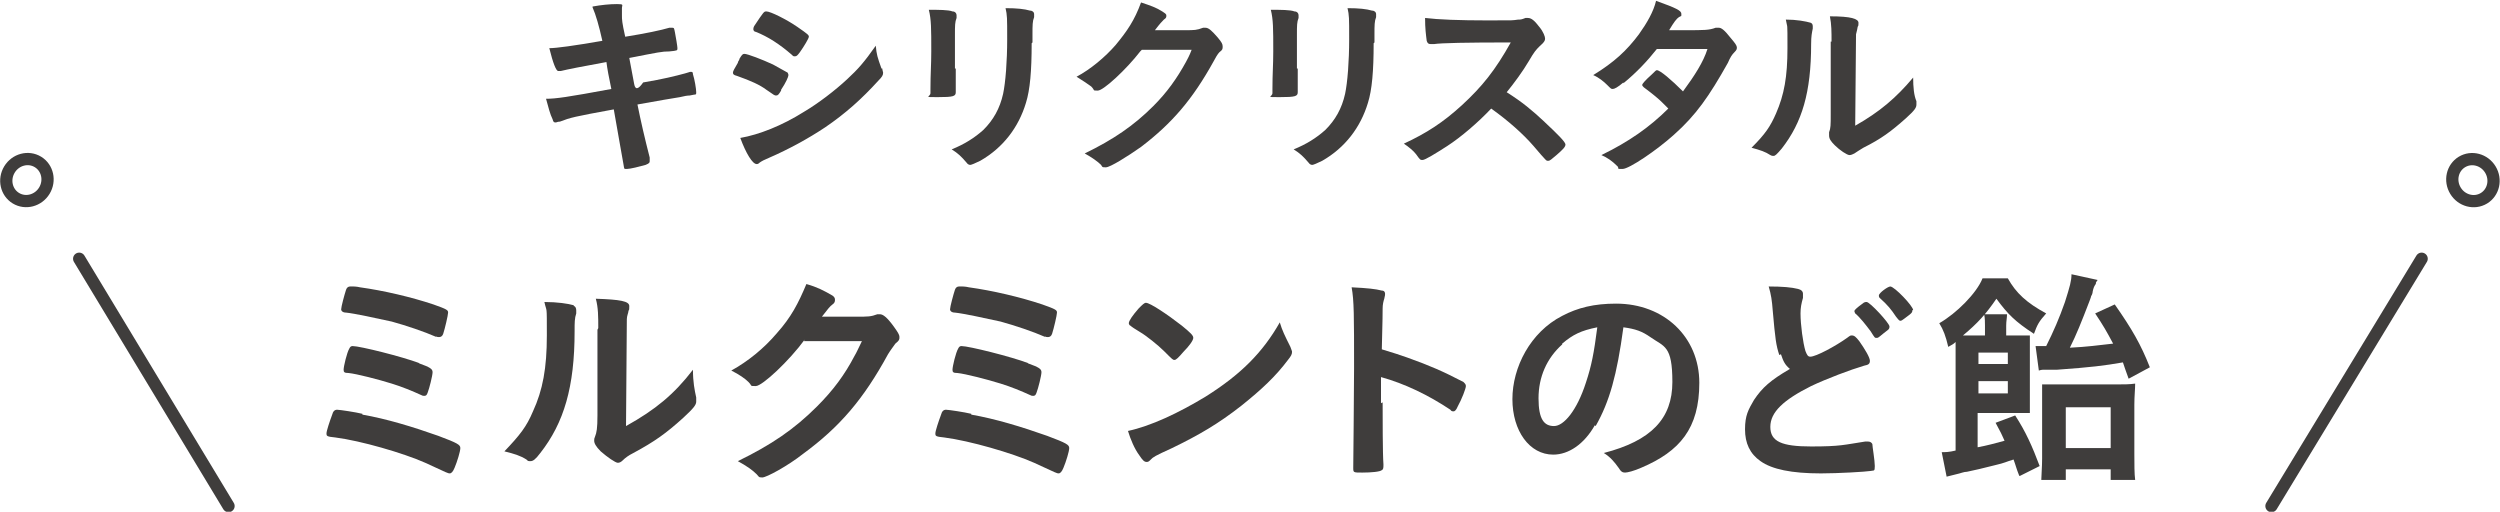
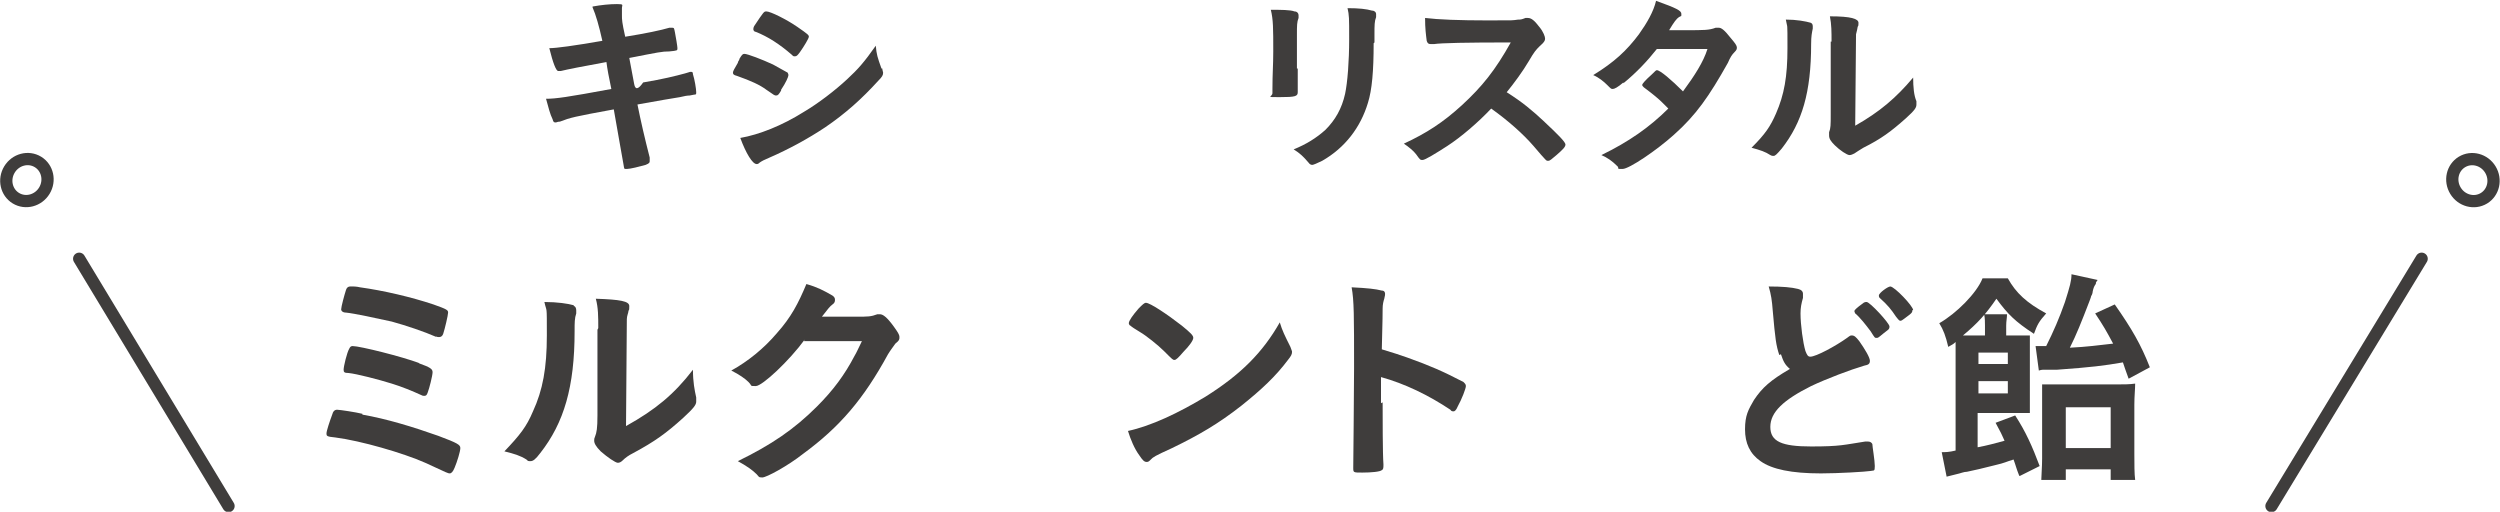
<svg xmlns="http://www.w3.org/2000/svg" id="uuid-678e1f3c-ebf8-4092-b38a-2af8bd1294d1" data-name="レイヤー 1" viewBox="0 0 306.3 62.7" width="306.3" height="62.7">
  <defs>
    <style>
      .uuid-513d4454-dd2b-4bbe-b7e4-7a0bd5bdb7ac {
        fill: #3f3d3c;
      }

      .uuid-ad1b5b5a-20c9-4d71-a835-0528f4d07bab {
        fill: none;
        stroke: #3f3d3c;
        stroke-linecap: round;
        stroke-linejoin: round;
        stroke-width: 1.5px;
      }
    </style>
  </defs>
  <g>
    <path class="uuid-513d4454-dd2b-4bbe-b7e4-7a0bd5bdb7ac" d="m72.6.8c1.1-.2,2.1-.3,3-.3s.6.1.6.5,0,.2,0,.4c0,.1,0,.3,0,.5,0,.5,0,.8.4,2.6,2.5-.4,4.4-.8,5.4-1.1.2,0,.2,0,.4,0s.2.1.3.6.3,1.7.3,1.9c0,.3,0,.3-1,.4-.9,0-1.3.1-4.9.8q.4,2.1.6,3.2t1.1-.2c2.4-.4,4-.8,5.1-1.1.4-.1.6-.2.7-.2.2,0,.3,0,.3.3.2.6.4,1.8.4,2.2s0,.2-.8.4q-.4,0-1.2.2-1.3.2-5.2.9.6,3,1.5,6.5c0,.2,0,.3,0,.4,0,.2,0,.3-.5.5-.7.2-1.9.5-2.3.5s-.3,0-.4-.5c-.2-1.2-.6-3.3-1.2-6.8-4.9.9-5.3,1-6.6,1.5-.3,0-.4.1-.5.1-.2,0-.3,0-.4-.4-.3-.6-.5-1.4-.8-2.5,1.2,0,2.6-.2,8-1.2-.3-1.4-.5-2.5-.6-3.3q-4.4.8-5.6,1.1c-.2,0-.2,0-.3,0q-.4,0-1.1-2.8,1.3,0,6.5-.9c-.4-1.8-.8-3.2-1.2-4.1Z" />
    <path class="uuid-513d4454-dd2b-4bbe-b7e4-7a0bd5bdb7ac" d="m95.7,11.1c-.3.5-.4.6-.6.6s-.2,0-1.2-.7c-.8-.6-1.9-1.1-3.6-1.7-.4-.1-.5-.2-.5-.4s.2-.5.6-1.2c0-.2.2-.3.2-.5.3-.5.4-.6.6-.6.4,0,2.2.7,3.5,1.3.7.4,1.6.9,1.8,1,0,0,.1.2.1.3,0,.2-.3.9-.9,1.8Zm12.4-2.7c0,.2.1.4.1.5,0,.3-.1.5-.6,1-2,2.2-4,4-6.5,5.7-2.1,1.4-4.5,2.7-6.8,3.7-.7.3-.9.4-1.2.6-.2.2-.3.2-.4.2-.5,0-1.3-1.3-2-3.2,2.3-.4,5.1-1.5,7.8-3.2,1.7-1,3.8-2.6,5.3-4,1.3-1.2,2.1-2.1,3.5-4.1.1,1.1.2,1.4.7,2.8Zm-10.1-2c-.3.4-.4.5-.6.5s-.2,0-.4-.2c-1.5-1.3-2.9-2.2-4.4-2.8-.2,0-.3-.2-.3-.3s0-.2.1-.4c1.2-1.8,1.2-1.8,1.5-1.8.5,0,2.5,1,3.8,1.9s1.4,1,1.4,1.2-.6,1.2-1.1,1.9Z" />
-     <path class="uuid-513d4454-dd2b-4bbe-b7e4-7a0bd5bdb7ac" d="m117.1,8.4c0,.6,0,1.7,0,2.3,0,.2,0,.5,0,.6,0,.5-.3.6-2.2.6s-.9,0-.9-.5v-.5c0-1.9.1-2.9.1-4.6,0-2.8,0-3.9-.3-5.1,1.2,0,2.4,0,2.9.2.3,0,.5.2.5.5s0,.2,0,.3c-.2.5-.2.9-.2,2.1v4.1Zm9.3-3.1c0,3.4-.2,5.7-.7,7.3-.9,3-2.8,5.5-5.6,7.1-.6.3-1.1.5-1.2.5s-.3,0-.5-.3c-.6-.7-1-1.1-1.8-1.6,1.5-.6,2.8-1.4,3.9-2.4,1.2-1.2,2-2.6,2.4-4.4.3-1.4.5-4,.5-6.7s0-2.9-.2-3.8c1.4,0,2.3.1,3,.3.3,0,.5.2.5.4s0,.2,0,.4c-.2.5-.2,1-.2,2.1v1Z" />
-     <path class="uuid-513d4454-dd2b-4bbe-b7e4-7a0bd5bdb7ac" d="m139.7,6.3c-1.7,2.2-4.5,4.8-5.2,4.8s-.3,0-.8-.5c-.4-.3-1-.7-1.8-1.2,1.7-.9,3.5-2.4,4.8-3.9,1.4-1.7,2.3-3,3.1-5.2,1.2.4,1.8.6,2.6,1.1.3.2.5.3.5.5s0,.3-.3.5c-.2.2-.5.5-1.1,1.3h3.6c1.3,0,1.5,0,2.3-.3,0,0,.2,0,.3,0,.4,0,.8.4,1.5,1.2.5.6.6.8.6,1.1s0,.4-.4.7c-.2.2-.5.7-.7,1.1-2.6,4.7-5.1,7.6-8.9,10.5-1.7,1.2-3.8,2.5-4.3,2.5s-.4,0-.6-.3c-.4-.4-1.1-.9-2-1.4,3.5-1.7,6-3.4,8.4-5.8,1.7-1.7,2.9-3.4,4-5.4.2-.4.4-.7.7-1.5h-6.1Z" />
    <path class="uuid-513d4454-dd2b-4bbe-b7e4-7a0bd5bdb7ac" d="m159,8.4c0,.6,0,1.7,0,2.3,0,.2,0,.5,0,.6,0,.5-.3.6-2.2.6s-.9,0-.9-.5v-.5c0-1.9.1-2.9.1-4.6,0-2.8,0-3.9-.3-5.1,1.2,0,2.4,0,2.9.2.3,0,.5.2.5.5s0,.2,0,.3c-.2.5-.2.9-.2,2.1v4.1Zm9.3-3.1c0,3.4-.2,5.7-.7,7.3-.9,3-2.8,5.5-5.6,7.1-.6.3-1.1.5-1.2.5s-.3,0-.5-.3c-.6-.7-1-1.1-1.8-1.6,1.5-.6,2.8-1.4,3.9-2.4,1.2-1.2,2-2.6,2.4-4.4.3-1.4.5-4,.5-6.7s0-2.9-.2-3.8c1.4,0,2.3.1,3,.3.3,0,.5.2.5.4s0,.2,0,.4c-.2.5-.2,1-.2,2.1v1Z" />
    <path class="uuid-513d4454-dd2b-4bbe-b7e4-7a0bd5bdb7ac" d="m189.3,15c1.5,1.4,2.5,2.4,2.5,2.7s-.3.6-1.1,1.3c-.6.5-.8.7-1,.7s-.2,0-.4-.2q-.3-.3-1.4-1.6c-1.3-1.5-3.1-3.1-5.2-4.6-1.6,1.7-3.7,3.5-5.4,4.6-1.4.9-2.7,1.7-3,1.7s-.3,0-.8-.7c-.3-.4-.9-.9-1.5-1.3,2.8-1.3,4.8-2.6,7.1-4.7,2.5-2.3,4.1-4.3,6-7.7q-8.1,0-9.4.2c-.3,0-.3,0-.4,0-.3,0-.4-.1-.5-.4-.1-.8-.2-1.5-.2-2.8,1.6.2,4.2.3,7.7.3s2.9,0,3.7-.1c.3,0,.4,0,.9-.2,0,0,.1,0,.3,0,.4,0,.8.3,1.4,1.1.5.6.7,1.2.7,1.4s0,.4-.7,1c-.4.4-.6.6-1.3,1.8-.7,1.2-1.8,2.7-2.7,3.8,1.9,1.2,3.1,2.2,4.6,3.6Z" />
    <path class="uuid-513d4454-dd2b-4bbe-b7e4-7a0bd5bdb7ac" d="m198.9,10.1c-.7.6-1.1.8-1.3.8s-.2,0-.7-.5c-.4-.4-1-.9-1.7-1.2,2.6-1.6,4.1-3,5.6-5,1-1.4,1.8-2.8,2.1-4.1,2.5.9,3.1,1.2,3.1,1.6s0,.2-.3.4-.6.6-1.2,1.6h.4c.8,0,1.4,0,1.6,0,2.3,0,2.9,0,3.7-.3.2,0,.3,0,.4,0,.3,0,.7.3,1.4,1.2.6.7.8,1,.8,1.2s0,.3-.3.6-.5.6-.8,1.3c-2.3,4.1-3.9,6.4-6.6,8.8-2.1,1.9-5.5,4.2-6.3,4.2s-.4,0-.6-.3c-.7-.7-1.3-1.1-2-1.4,3.3-1.6,5.9-3.4,8.2-5.7q-.2-.2-.7-.7c-.5-.5-1.1-1-2.3-1.9-.1-.1-.2-.2-.2-.3s.3-.5,1.2-1.3c.4-.4.5-.5.6-.5.4,0,1.8,1.2,3.2,2.6,1.4-1.9,2.5-3.6,3-5.2q-2.7,0-6.2,0c-1.1,1.4-2.5,2.9-4.1,4.2Z" />
    <path class="uuid-513d4454-dd2b-4bbe-b7e4-7a0bd5bdb7ac" d="m221.8,2.8c.2,0,.3.2.3.4s0,.1,0,.3c-.1.5-.2.9-.2,1.9,0,5.9-1.1,9.6-3.6,12.8-.6.7-.8.9-1,.9s-.2,0-.4-.1c-.6-.4-1.2-.6-2.3-.9,1.7-1.7,2.3-2.6,3-4.2,1-2.3,1.4-4.5,1.4-8s0-2.3-.2-3.5c1.3,0,2.4.2,3.1.4Zm2.6,2.3c0-1.2,0-2.1-.2-3.1,2.6,0,3.5.3,3.5.8s0,.2-.1.5c0,.1-.1.5-.2.9q0,.6-.1,11.2c3-1.7,5-3.4,7.1-5.9,0,1.2.1,2.2.4,2.9,0,.2,0,.3,0,.4,0,.4-.2.7-1.3,1.7-1.8,1.6-3,2.5-5.2,3.6-.5.3-.8.5-1.1.7-.2.1-.4.2-.6.2-.3,0-1.2-.6-1.8-1.2-.5-.5-.7-.8-.7-1.2s0-.2,0-.4c.2-.5.2-.9.2-2.2V5.1Z" />
  </g>
  <g>
    <path class="uuid-513d4454-dd2b-4bbe-b7e4-7a0bd5bdb7ac" d="m44.4,50.8c2.9.5,6.2,1.5,9.3,2.6,2.4.9,2.7,1.1,2.7,1.5s-.4,1.7-.7,2.4c-.2.5-.4.7-.6.7s-.2,0-3-1.3c-2.7-1.2-7.9-2.7-11-3.1-1.1-.1-1.1-.2-1.1-.5s.4-1.5.7-2.3c.1-.4.3-.6.6-.6s2.3.3,3.1.5Zm9.1-9.5c-1.6-.7-3.7-1.4-5.5-1.9-1.8-.4-4.6-1-5.6-1.1-.4,0-.6-.2-.6-.4,0-.3.4-1.8.6-2.4.1-.3.3-.4.5-.4s.2,0,.4,0c0,0,.4,0,.8.1,2.9.4,6.3,1.2,9,2.1,1.7.6,1.8.7,1.8,1s-.4,2-.6,2.6c-.1.3-.3.4-.5.4s-.2,0-.4-.1Zm-2.2,3.2c1.4.5,1.7.7,1.7,1.1s-.4,2-.6,2.5c-.1.3-.2.4-.4.4s-.2,0-.4-.1c-1.1-.5-2.3-1-3.6-1.4-1.6-.5-4.3-1.2-5.3-1.3-.5,0-.6-.1-.6-.4,0-.4.4-2.1.7-2.6.1-.2.2-.3.4-.3.9,0,6.1,1.3,8.2,2.1Z" />
    <path class="uuid-513d4454-dd2b-4bbe-b7e4-7a0bd5bdb7ac" d="m70.3,37.5c.2,0,.3.3.3.5s0,.2,0,.4c-.2.6-.2,1.1-.2,2.2,0,6.8-1.3,11.2-4.2,14.9-.6.8-.9,1-1.2,1s-.3,0-.5-.2c-.8-.5-1.5-.7-2.7-1,1.9-2,2.7-3,3.5-4.9,1.2-2.6,1.7-5.3,1.7-9.3s0-2.7-.3-4.1c1.6,0,2.9.2,3.6.4Zm3,2.7c0-1.4,0-2.5-.3-3.6,3,.1,4.1.3,4.1.9s0,.3-.1.6c0,.2-.2.6-.2,1q0,.8-.1,13.1c3.6-2,5.9-3.9,8.2-6.9,0,1.5.2,2.5.4,3.4,0,.3,0,.3,0,.5,0,.4-.3.8-1.6,2-2.1,1.9-3.5,2.9-6.1,4.3-.6.3-1,.6-1.3.9-.2.2-.4.3-.6.3-.3,0-1.3-.7-2.1-1.4-.6-.6-.8-1-.8-1.3s0-.2.1-.5c.2-.5.3-1,.3-2.6v-10.5Z" />
    <path class="uuid-513d4454-dd2b-4bbe-b7e4-7a0bd5bdb7ac" d="m98.6,41.6c-1.9,2.6-5.2,5.7-6,5.7s-.4,0-.9-.5c-.4-.4-1.1-.9-2.1-1.4,2-1.1,4-2.7,5.6-4.6,1.7-1.9,2.6-3.6,3.6-6,1.4.4,2.1.8,3,1.3.4.2.5.4.5.6s0,.4-.3.6c-.3.2-.6.6-1.3,1.5h4.2c1.5,0,1.8,0,2.6-.3.1,0,.2,0,.3,0,.4,0,.9.4,1.7,1.5.5.7.7,1,.7,1.3s0,.4-.5.8c-.2.3-.6.8-.9,1.3-3,5.5-5.9,8.9-10.4,12.2-1.9,1.5-4.5,2.9-5,2.9s-.4-.1-.7-.4c-.5-.5-1.2-1-2.3-1.6,4.1-2,6.9-3.9,9.7-6.7,2-2,3.4-3.9,4.6-6.2.3-.5.4-.8.9-1.8h-7.1Z" />
-     <path class="uuid-513d4454-dd2b-4bbe-b7e4-7a0bd5bdb7ac" d="m119,50.8c2.9.5,6.2,1.5,9.3,2.6,2.4.9,2.7,1.1,2.7,1.5s-.4,1.7-.7,2.4c-.2.5-.4.7-.6.7s-.2,0-3-1.3c-2.7-1.2-7.9-2.7-11-3.1-1.1-.1-1.1-.2-1.1-.5s.4-1.5.7-2.3c.1-.4.3-.6.6-.6s2.3.3,3.1.5Zm9.1-9.5c-1.6-.7-3.7-1.4-5.5-1.9-1.8-.4-4.6-1-5.6-1.1-.4,0-.6-.2-.6-.4,0-.3.4-1.8.6-2.4.1-.3.3-.4.5-.4s.2,0,.4,0c0,0,.4,0,.8.1,2.9.4,6.3,1.2,9,2.1,1.7.6,1.8.7,1.8,1s-.4,2-.6,2.6c-.1.3-.3.4-.5.4s-.2,0-.4-.1Zm-2.2,3.2c1.4.5,1.7.7,1.7,1.1s-.4,2-.6,2.5c-.1.3-.2.4-.4.4s-.2,0-.4-.1c-1.1-.5-2.3-1-3.6-1.4-1.6-.5-4.3-1.2-5.3-1.3-.5,0-.6-.1-.6-.4,0-.4.4-2.1.7-2.6.1-.2.2-.3.4-.3.9,0,6.1,1.3,8.2,2.1Z" />
    <path class="uuid-513d4454-dd2b-4bbe-b7e4-7a0bd5bdb7ac" d="m158.1,42.5c.1.3.2.5.2.6,0,.3-.1.5-.5,1-1.5,2-3.2,3.6-5.7,5.6-2.8,2.2-5.2,3.6-8.5,5.2-2.2,1-2.3,1.1-2.6,1.4-.2.2-.3.3-.5.3-.3,0-.5-.2-.9-.8-.6-.8-1.1-2-1.4-3,2.8-.6,6.2-2.2,9.5-4.2,4.3-2.7,7-5.4,9.1-9.1.3,1,.6,1.6,1.3,3Zm-18.6-4.7c.5-.5.7-.7.9-.7.5,0,2.6,1.4,4.4,2.8,1.1.9,1.4,1.2,1.4,1.5s-.5,1-1.2,1.7c-.6.7-.9,1-1.1,1s-.2,0-1.3-1.1c-.7-.7-2.2-1.9-2.9-2.3q-1-.6-1.2-.8c-.1,0-.2-.2-.2-.3,0-.3.5-1,1.2-1.8Z" />
    <path class="uuid-513d4454-dd2b-4bbe-b7e4-7a0bd5bdb7ac" d="m169.4,49.3c0,1.7,0,6.3.1,7.6h0c0,.4,0,.6-.2.7-.2.2-1.3.3-2.4.3s-1.1,0-1.1-.6h0c0-.8.1-8.9.1-12.2,0-6.4,0-8.3-.3-9.9,2,.1,2.9.2,3.7.4.3,0,.4.2.4.4s0,.1-.1.6c-.1.3-.2.7-.2,1.2,0,0,0,1.7-.1,5q2,.6,3.1,1c2.8,1,4.4,1.7,6.9,3,.2.2.3.3.3.5,0,.3-.5,1.6-1,2.5-.2.5-.4.6-.5.6s-.3,0-.4-.2c-2.7-1.8-5.6-3.2-8.5-4v3.2Z" />
-     <path class="uuid-513d4454-dd2b-4bbe-b7e4-7a0bd5bdb7ac" d="m195.4,52.1c-1.3,2.3-3.2,3.6-5.1,3.6-2.9,0-5-2.9-5-6.8s2.2-8.2,6.1-10.2c1.9-1,3.9-1.5,6.6-1.5,5.9,0,10.2,4.1,10.2,9.7s-2.4,8.4-7.1,10.4c-.9.4-1.7.6-2,.6s-.5-.1-.8-.6c-.5-.7-1-1.3-1.8-1.8,5.8-1.5,8.4-4.2,8.4-8.7s-1-4.3-2.7-5.5c-1-.7-1.8-1-3.3-1.2-.8,5.9-1.7,9.1-3.4,12.1Zm-4-9.9c-1.9,1.7-2.9,4-2.9,6.6s.7,3.4,1.9,3.4,2.8-1.9,3.9-5.3c.7-2.1,1-3.7,1.4-6.8-2,.4-3,.9-4.3,2Z" />
    <path class="uuid-513d4454-dd2b-4bbe-b7e4-7a0bd5bdb7ac" d="m218,43.5c-.4-1.2-.5-2-.8-5.4-.1-1.3-.2-2-.5-3,1.7,0,2.8.1,3.6.3.4.1.6.3.6.6s0,.3,0,.5c-.2.7-.3,1.2-.3,1.9,0,1.4.3,3.6.6,4.6.2.5.3.7.6.7.7,0,3.1-1.3,4.5-2.3.4-.3.4-.3.6-.3.3,0,.5.2.9.7.7,1,1.3,2,1.3,2.4s-.2.5-.7.6c-1.7.5-4.6,1.6-6.5,2.5-3.4,1.7-5,3.2-5,5s1.4,2.4,5,2.4,4-.2,6.6-.6c.1,0,.3,0,.4,0,.2,0,.4.1.5.3,0,.3.3,2,.3,2.7s-.1.5-.5.6c-.6.1-4,.3-6.1.3-3.6,0-6-.5-7.4-1.5-1.3-.9-1.9-2.2-1.9-3.9s.4-2.4,1.1-3.6c1-1.5,2-2.4,4.4-3.8-.6-.5-.8-.9-1.1-1.8Zm10.2-6.3c.2-.2.4-.2.5-.2.4,0,2.8,2.6,2.8,3s-.2.4-.8.9c-.6.5-.6.5-.8.5s-.2,0-.7-.8c-.6-.8-1.3-1.7-1.9-2.2,0,0-.1-.2-.1-.3,0-.1.3-.4,1-.9Zm6.1.8c0,.2,0,.3-.4.6-.4.3-.9.7-1,.7-.2,0-.2,0-.6-.5-.6-.9-1-1.4-2-2.3-.1-.1-.1-.2-.1-.3,0-.3,1.1-1.1,1.4-1.1.5,0,2.8,2.4,2.8,2.9Z" />
    <path class="uuid-513d4454-dd2b-4bbe-b7e4-7a0bd5bdb7ac" d="m247.4,58.3c-.4-1-.4-1.2-.7-2-1,.3-1,.4-2.3.7-2,.5-2,.5-3.4.8-.4,0-.8.2-1.3.3q-.8.2-1.2.3l-.6-3c.4,0,.9,0,1.7-.2v-11.8c0-.6,0-.8,0-1.5-.3.3-.4.3-.9.6-.3-1.3-.6-2.1-1.1-2.9,2.1-1.2,4.6-3.7,5.3-5.5h3.1c1,1.8,2.3,3,4.7,4.3-.9,1-1.1,1.4-1.5,2.5-2.3-1.5-3.2-2.4-4.6-4.3-1.3,1.9-2.3,3-4.1,4.5.5,0,.7,0,1.1,0h1.6v-1.2c0-.4,0-.9-.1-1.4h2.8c0,.5-.1.8-.1,1.4v1.2h1.1c.9,0,1.3,0,1.8,0,0,.6,0,1.3,0,2.1v4.9c0,1.1,0,1.7,0,2.5-.7,0-1.1,0-2.1,0h-4.3v4.2c1.1-.2,2.2-.5,3.3-.8-.3-.7-.5-1.1-1.1-2.2l2.4-.9c1.3,2,2.1,3.8,3,6.2l-2.4,1.2Zm-1.4-13.7v-1.4h-3.6v1.4h3.6Zm-3.6,3.6h3.6v-1.5h-3.6v1.5Zm14.4-13.6c0,.1,0,.2-.1.3q-.2.3-.3.8c0,0,0,.3-.2.6,0,.1-.1.3-.2.6-1,2.6-1.6,4.1-2.4,5.7,2.1-.1,3.5-.3,5.3-.5-.8-1.5-1.2-2.2-2.2-3.7l2.4-1.1c2.1,3,3.2,4.9,4.3,7.7l-2.6,1.4c-.4-1.1-.5-1.4-.7-2-2.3.4-3.9.6-8.1.9-.2,0-.4,0-.8,0q-.3,0-.9,0c0,0-.2,0-.5.1l-.4-3c.3,0,.6,0,.9,0s0,0,.4,0c.9-1.8,1.6-3.4,2.3-5.4.6-1.9.8-2.6.8-3.4l3.2.7Zm-3.7,24.2h-3c0-.5.1-1.6.1-2.6v-6.6c0-1.4,0-1.8,0-2.5.5,0,1.6,0,2.4,0h6.6c1,0,1.7,0,2.4-.1,0,.7-.1,1.5-.1,2.6v6c0,1.2,0,2.5.1,3.2h-3v-1.3h-5.5v1.3Zm0-3.9h5.5v-5h-5.5v5Z" />
  </g>
  <g>
    <line class="uuid-ad1b5b5a-20c9-4d71-a835-0528f4d07bab" x1="9.7" y1="31.7" x2="28" y2="62" />
    <ellipse class="uuid-ad1b5b5a-20c9-4d71-a835-0528f4d07bab" cx="3.3" cy="22.1" rx="2.6" ry="2.5" transform="translate(-17.3 13.4) rotate(-58.7)" />
  </g>
  <g>
    <line class="uuid-ad1b5b5a-20c9-4d71-a835-0528f4d07bab" x1="296.7" y1="31.7" x2="278.3" y2="62" />
    <ellipse class="uuid-ad1b5b5a-20c9-4d71-a835-0528f4d07bab" cx="303" cy="22.1" rx="2.5" ry="2.6" transform="translate(32.6 160.6) rotate(-31.3)" />
  </g>
</svg>